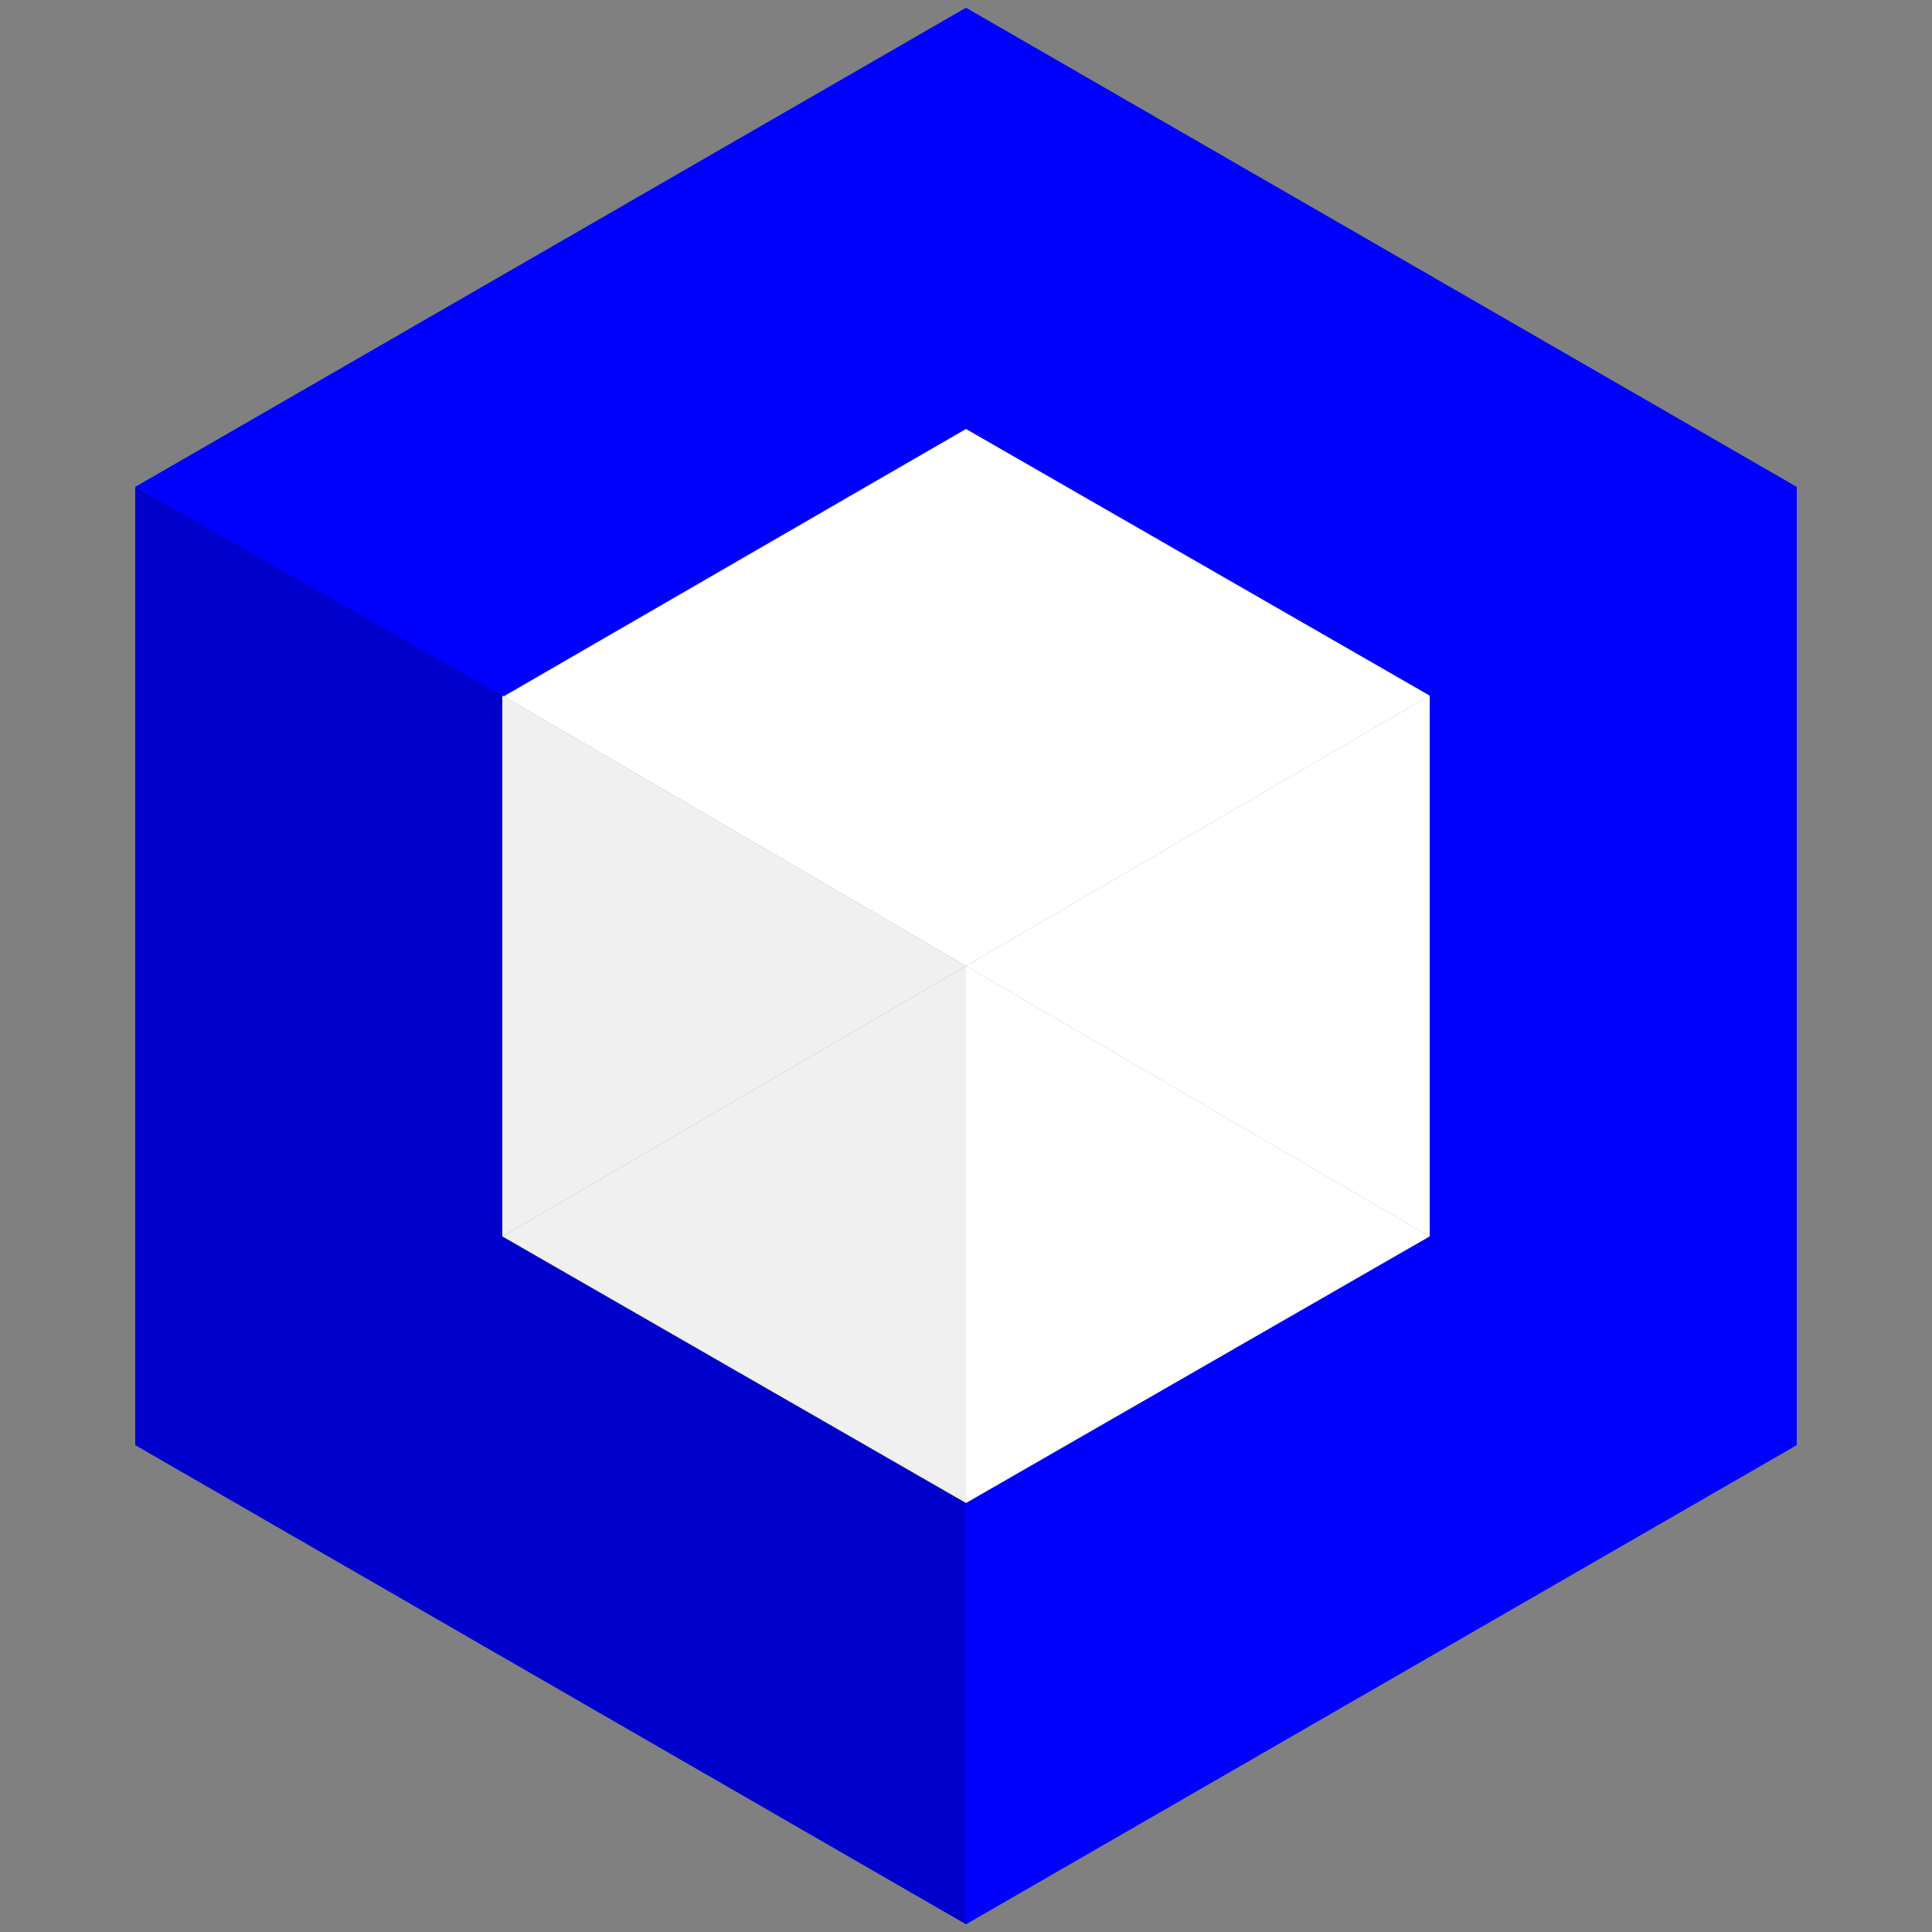
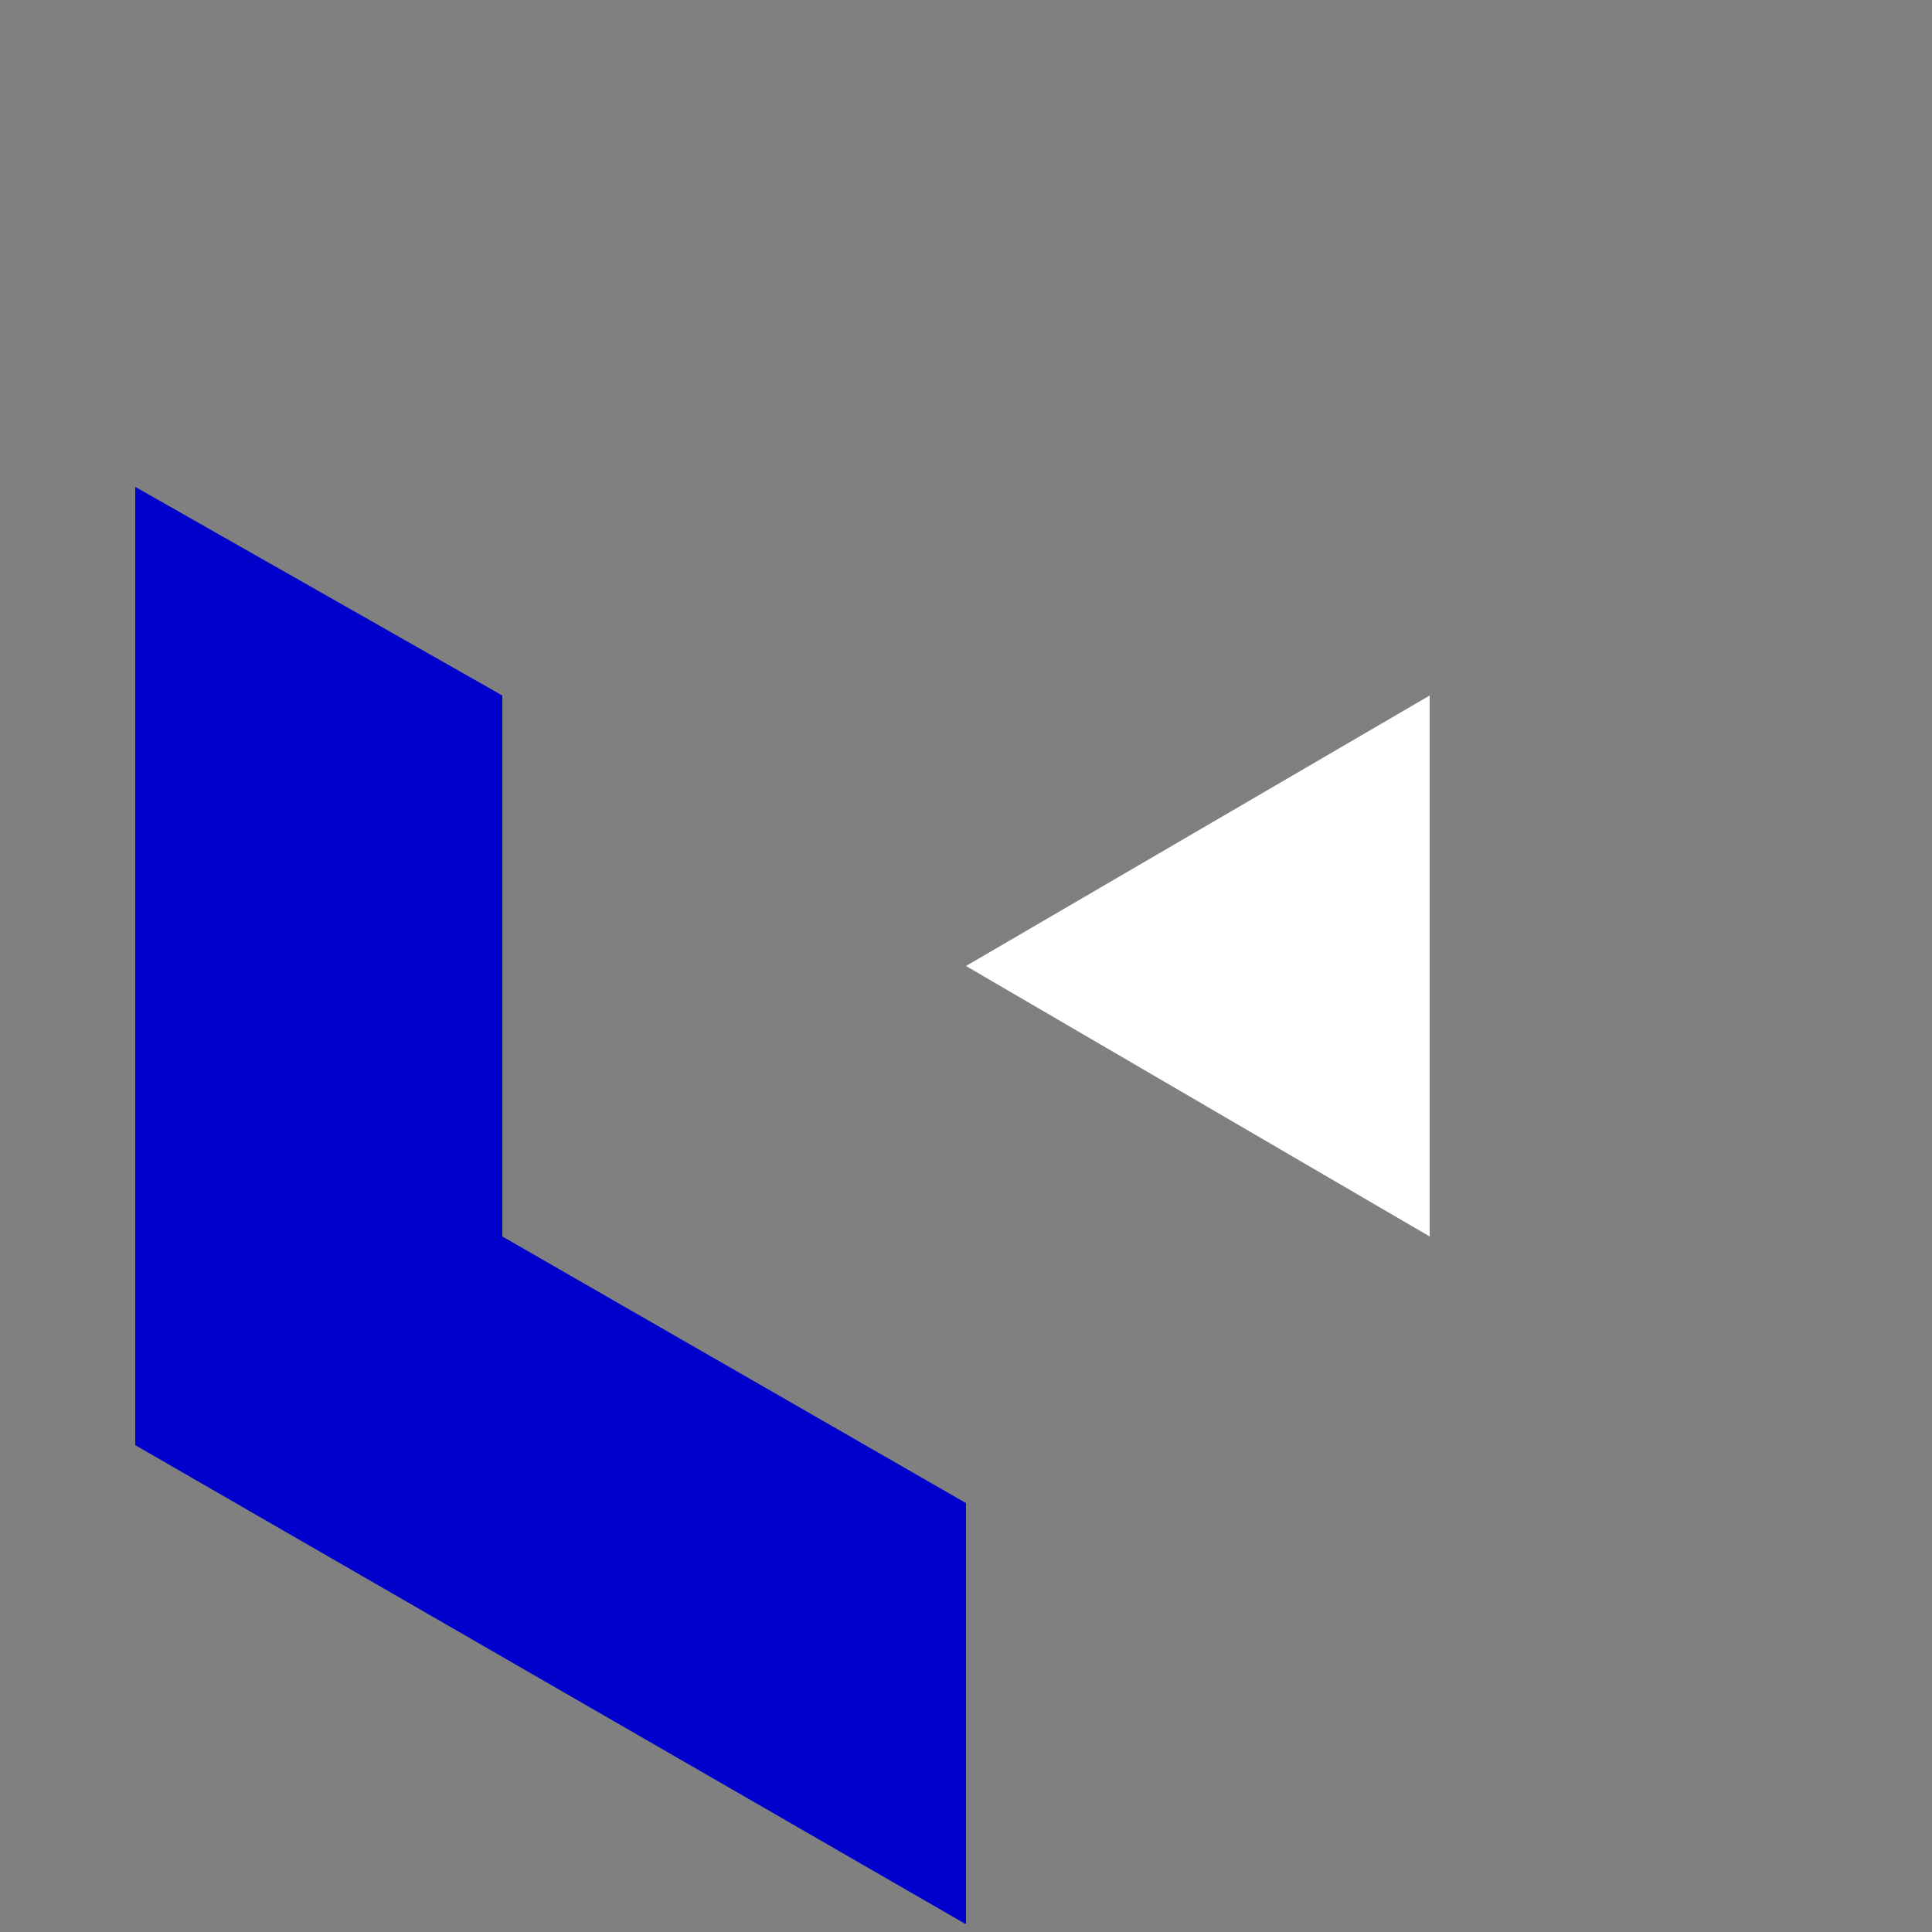
<svg xmlns="http://www.w3.org/2000/svg" version="1.1" id="Layer_1" x="0px" y="0px" viewBox="0 0 50 50" style="enable-background:new 0 0 50 50;" xml:space="preserve">
  <rect x="0" y="0" width="50" height="50" fill="#808080" stroke="none" />
  <style type="text/css">
	.st0{fill:#FFFFFF;}
	.st1{fill:#F0F0F0;}
	.st2{fill:#0000FF;}
	.st3{fill:#0000CC;}
</style>
  <polygon class="st0" points="37,18 37,32 25,25 " />
-   <polygon class="st1" points="25,25 25,38.9 13,32 13,32 " />
  <g>
-     <polygon class="st0" points="25,38.9 37,32 37,32 25,25  " />
-     <polygon class="st0" points="25,11.1 13,18 25,25 37,18  " />
-   </g>
-   <polygon class="st2" points="25,0.2 3.5,12.6 3.5,12.6 12.9,18.1 25,11.1 37,18 37,32 37,32 25,38.9 25,49.8 46.5,37.4 46.5,12.6   " />
-   <polygon class="st1" points="13,18 25,25 13,32 " />
+     </g>
  <polygon class="st3" points="13,32 13,32 13,18 3.5,12.6 3.5,37.4 25,49.8 25,38.9 " />
</svg>